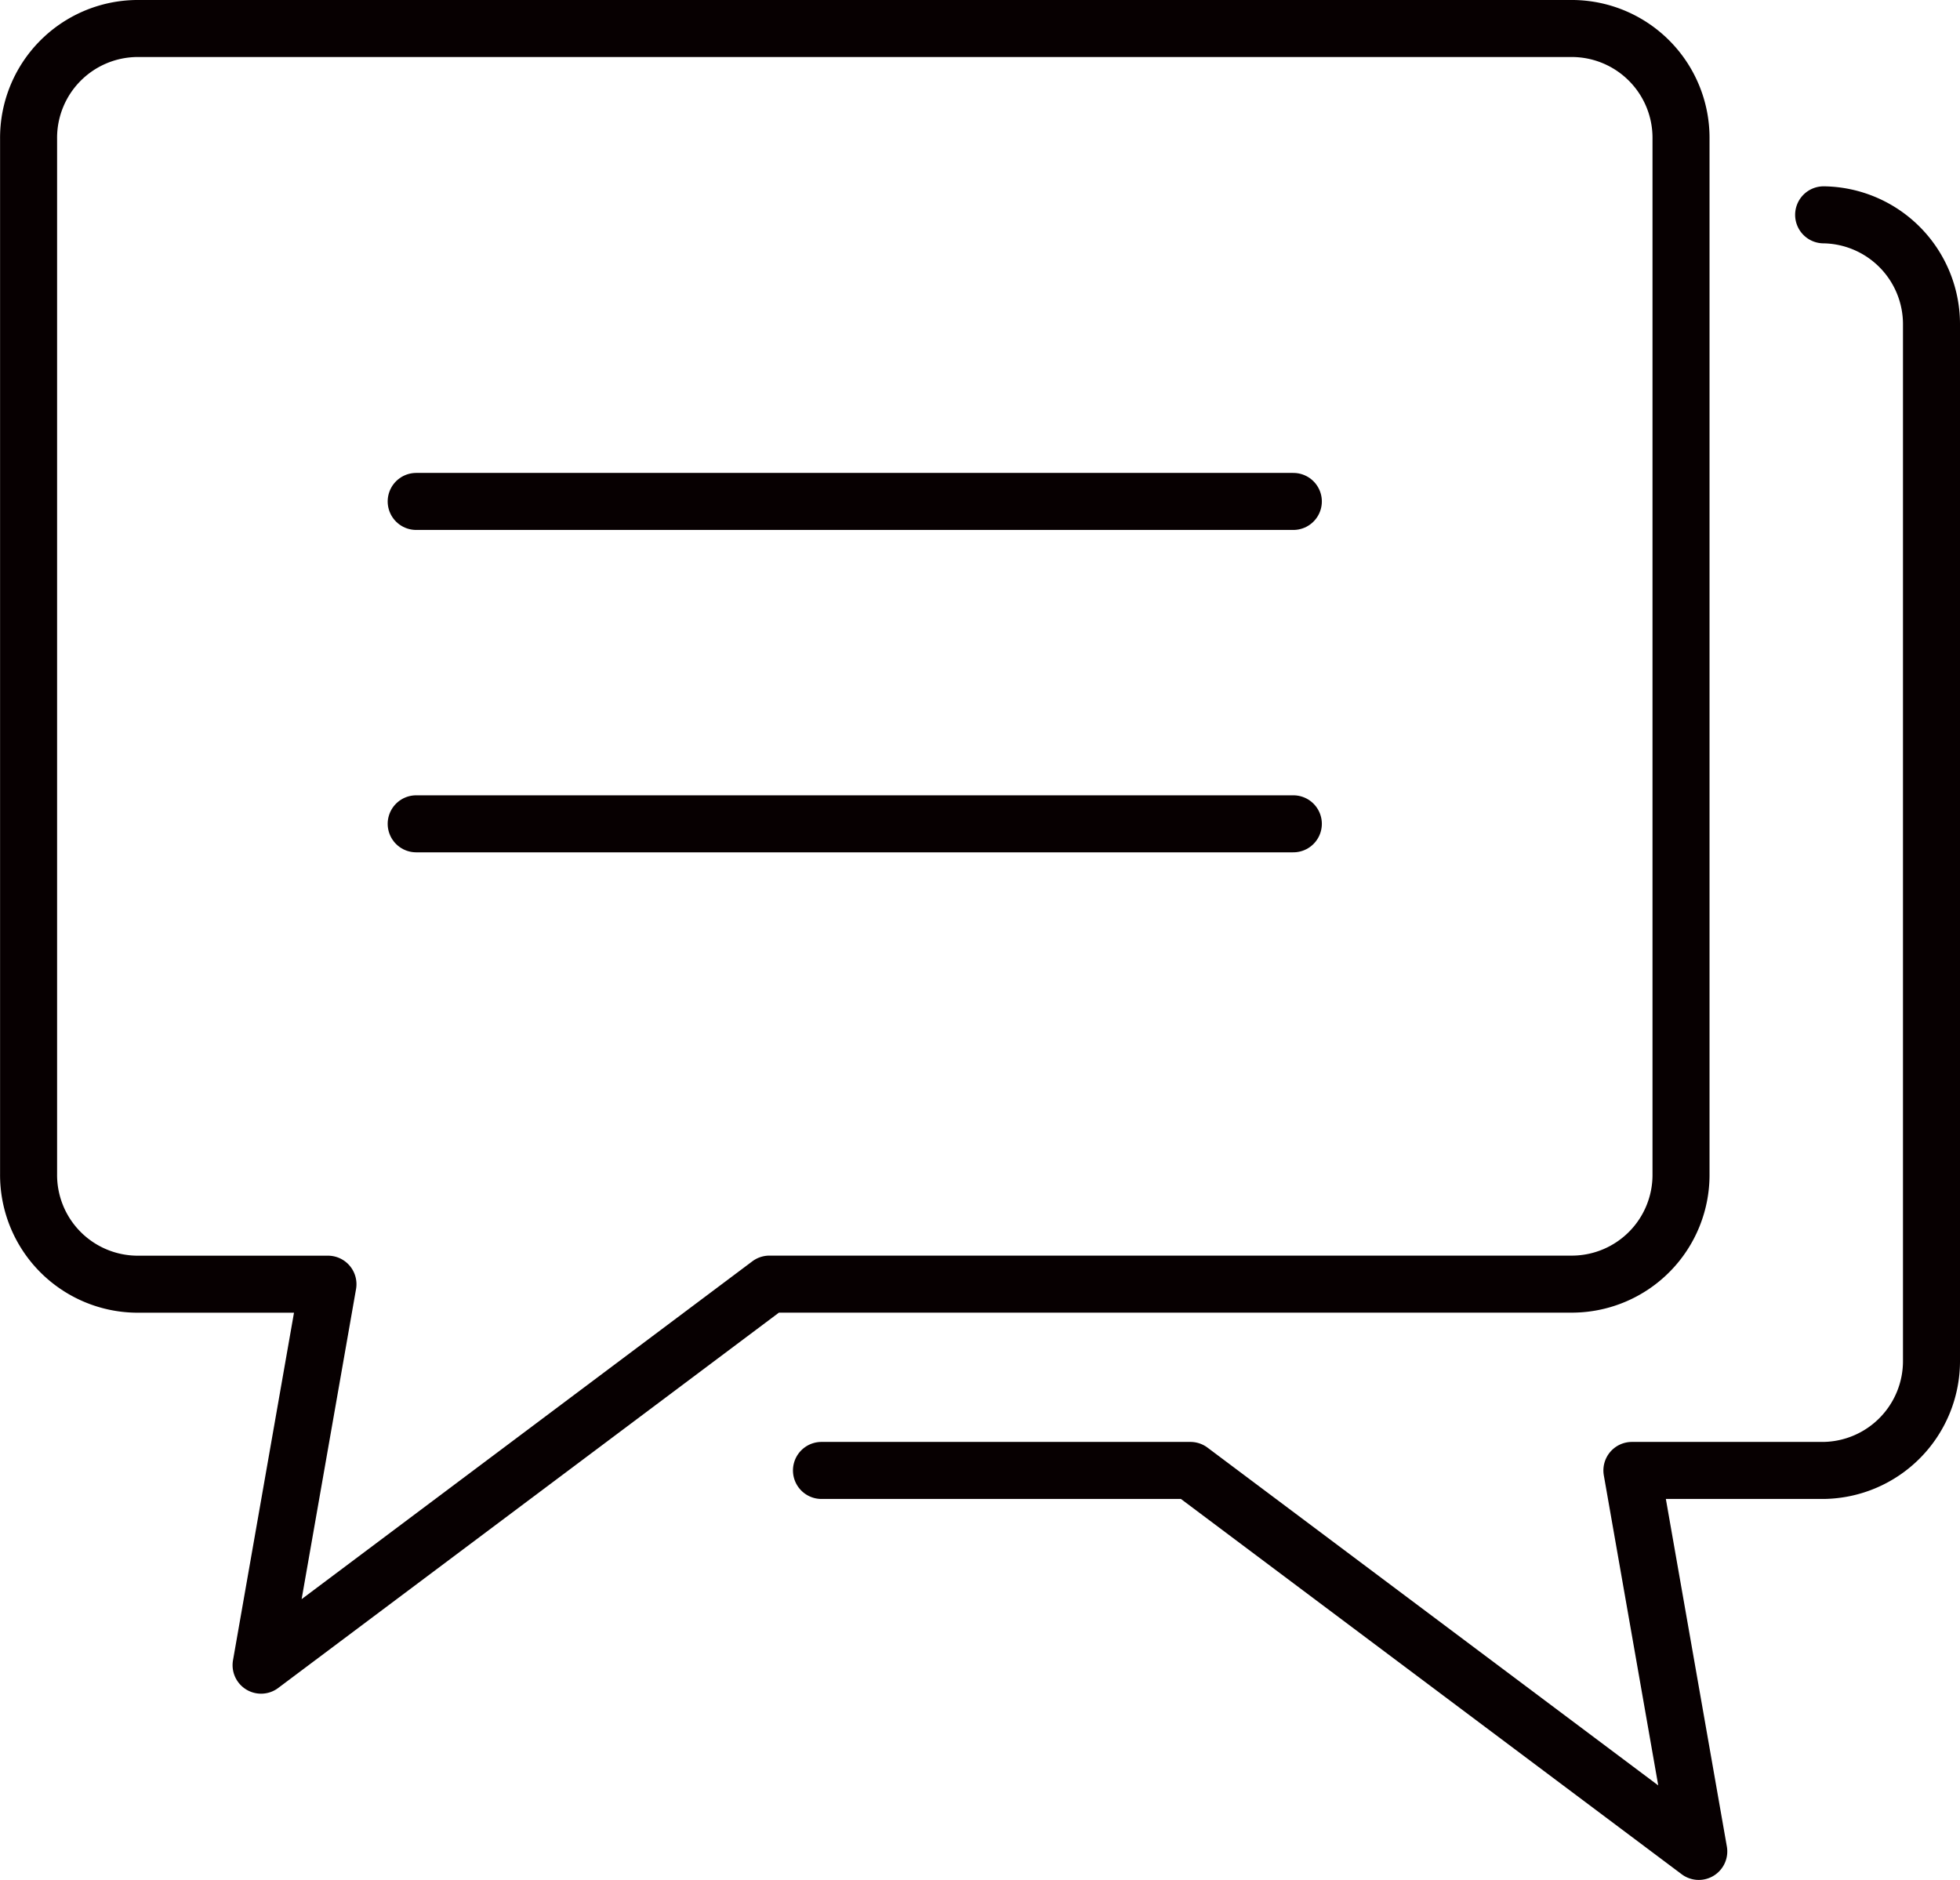
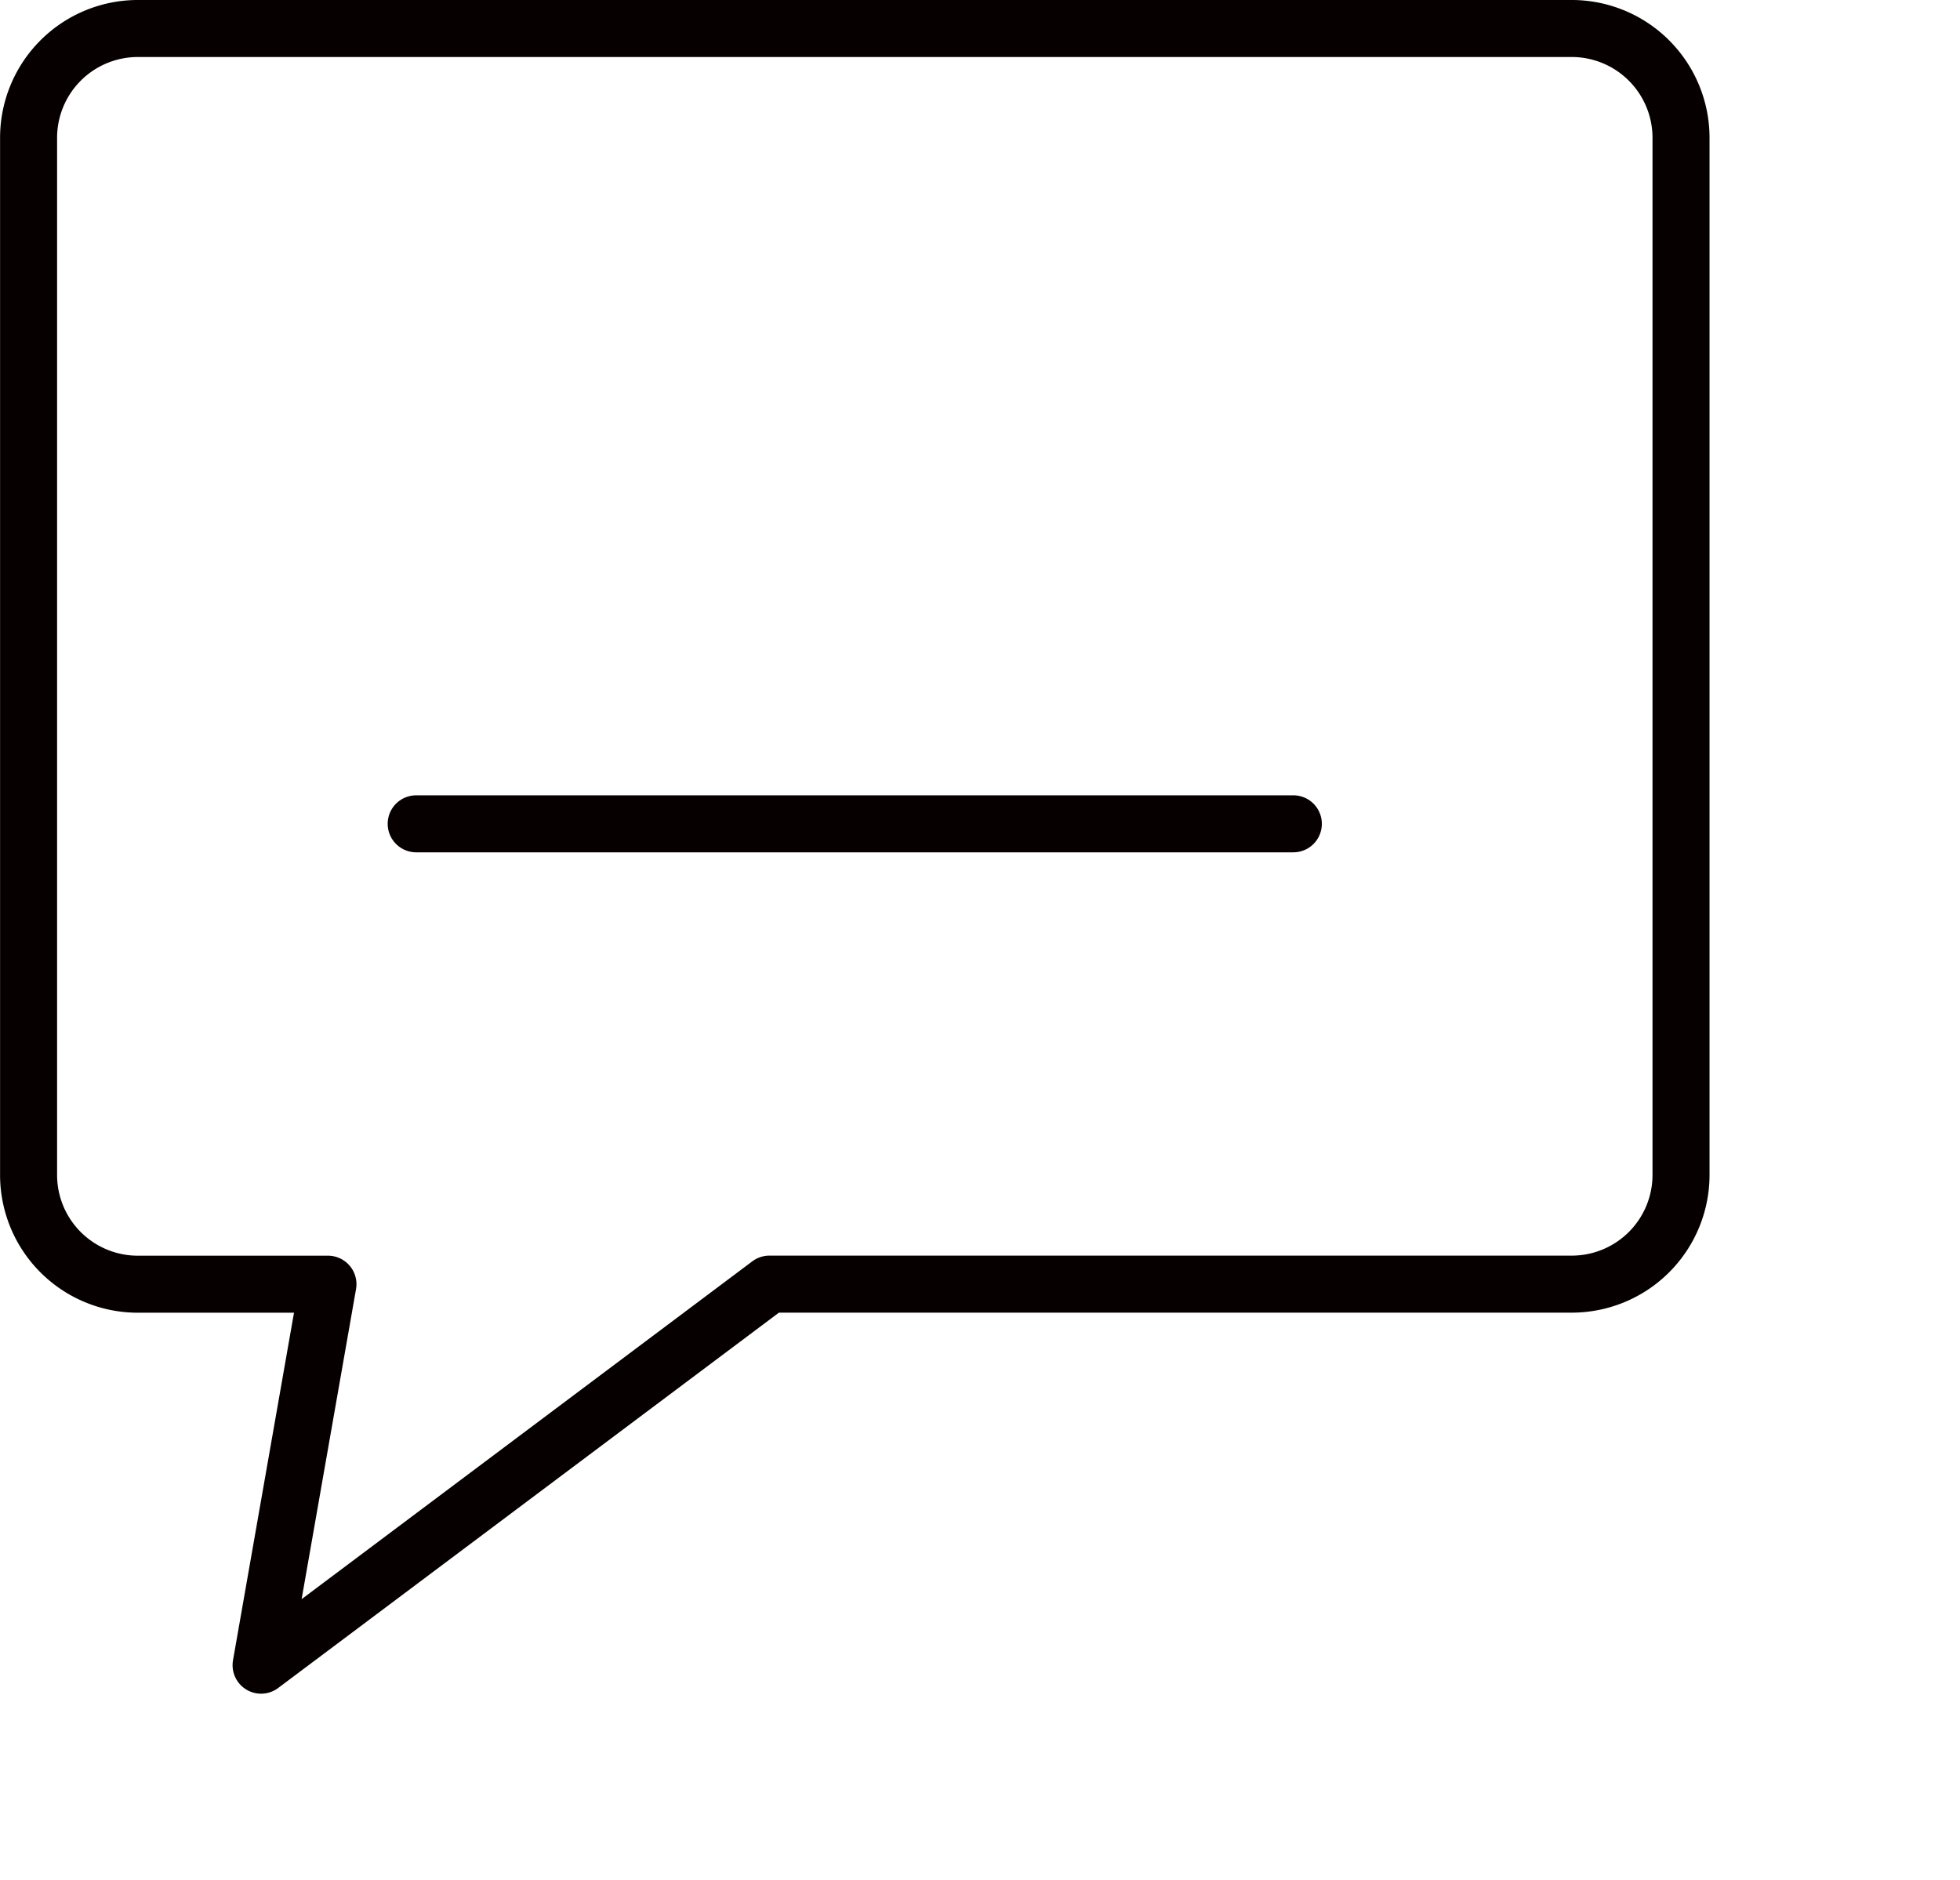
<svg xmlns="http://www.w3.org/2000/svg" width="27.498" height="26.377" viewBox="0 0 27.498 26.377">
  <defs>
    <clipPath id="clip-path">
      <rect id="Rectángulo_216" data-name="Rectángulo 216" width="27.498" height="26.377" fill="none" stroke="#707070" stroke-width="0.8" />
    </clipPath>
  </defs>
  <g id="Grupo_383" data-name="Grupo 383" clip-path="url(#clip-path)">
    <path id="Trazado_36086" data-name="Trazado 36086" d="M21.947,17.89H10.669L3.537,23.236l.938-5.345H1.786A1.533,1.533,0,0,1,.275,16.344V1.822A1.534,1.534,0,0,1,1.786.274H21.947a1.534,1.534,0,0,1,1.511,1.548V16.344A1.533,1.533,0,0,1,21.947,17.89Z" transform="translate(0.126 0.126)" fill="none" stroke="#070001" stroke-linecap="round" stroke-linejoin="round" stroke-width="0.8" />
-     <line id="Línea_3" data-name="Línea 3" x2="12.306" transform="translate(5.839 7.035)" fill="none" stroke="#070001" stroke-linecap="round" stroke-linejoin="round" stroke-width="0.8" />
    <line id="Línea_4" data-name="Línea 4" x2="12.306" transform="translate(5.839 11.558)" fill="none" stroke="#070001" stroke-linecap="round" stroke-linejoin="round" stroke-width="0.8" />
-     <path id="Trazado_36087" data-name="Trazado 36087" d="M7.9,19.682h5.176l7.132,5.345-.938-5.345H21.96a1.535,1.535,0,0,0,1.513-1.546V3.614A1.535,1.535,0,0,0,21.96,2.066" transform="translate(3.625 0.948)" fill="none" stroke="#070001" stroke-linecap="round" stroke-linejoin="round" stroke-width="0.8" />
  </g>
</svg>